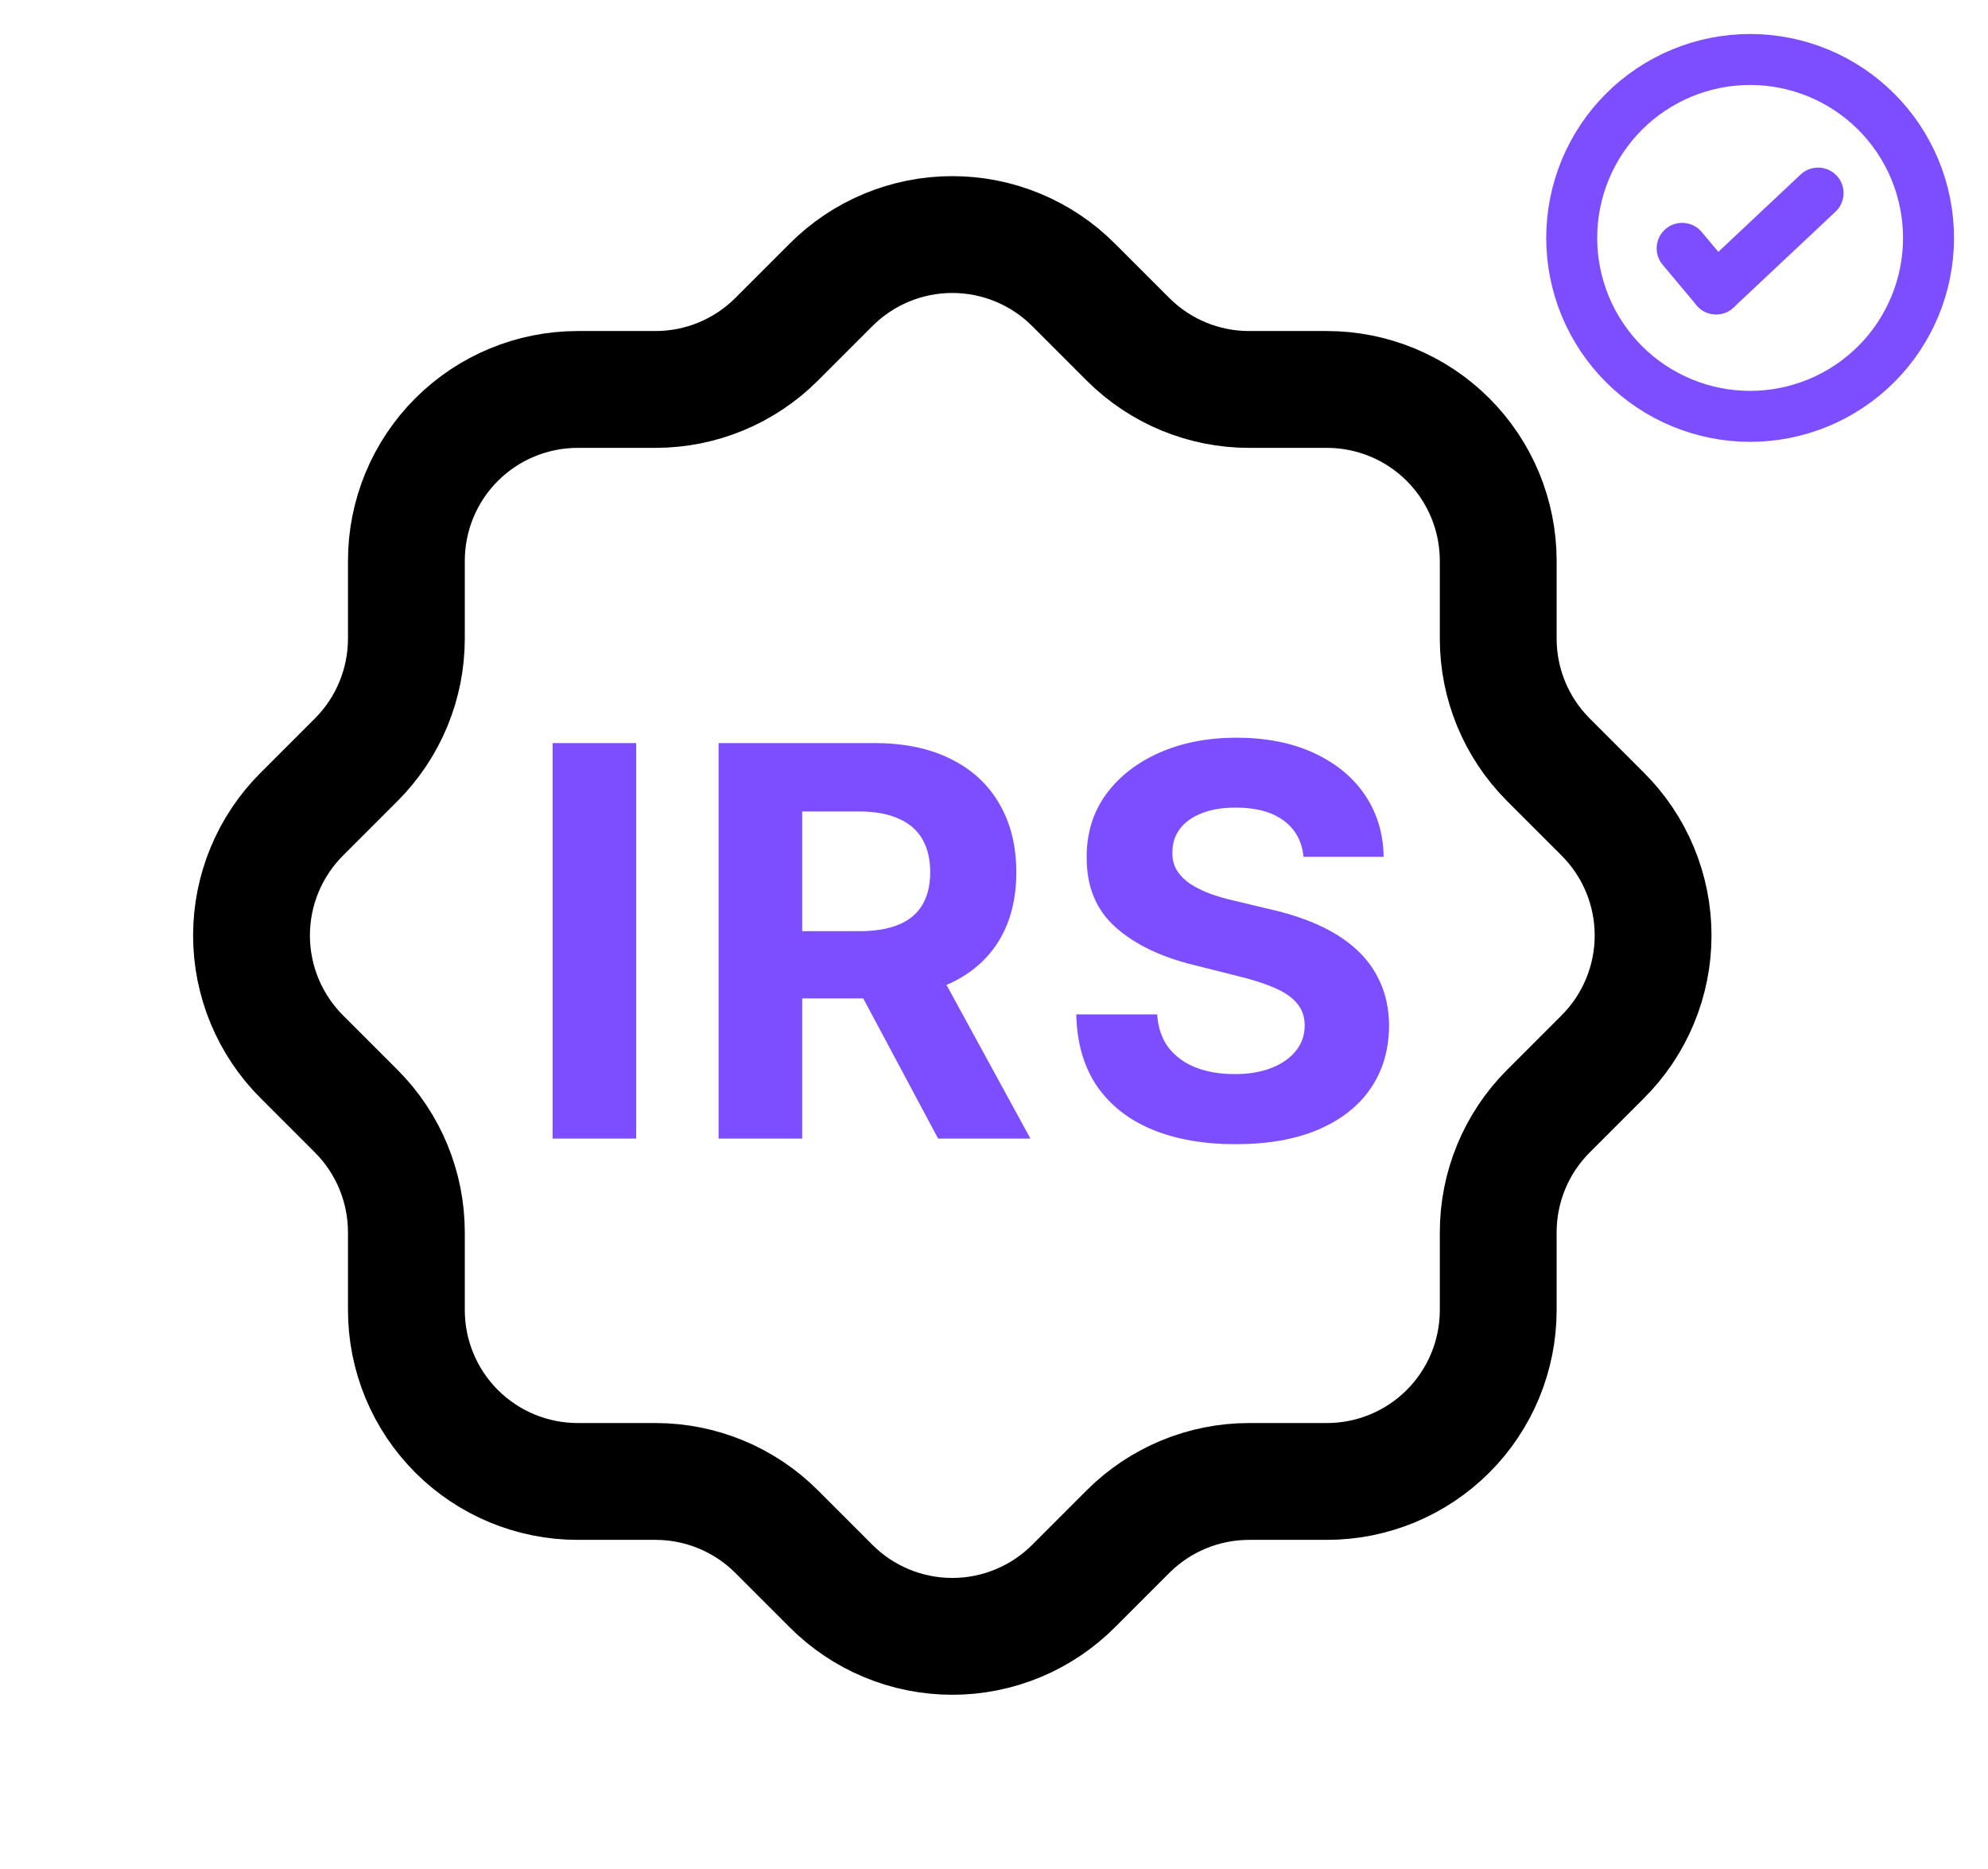
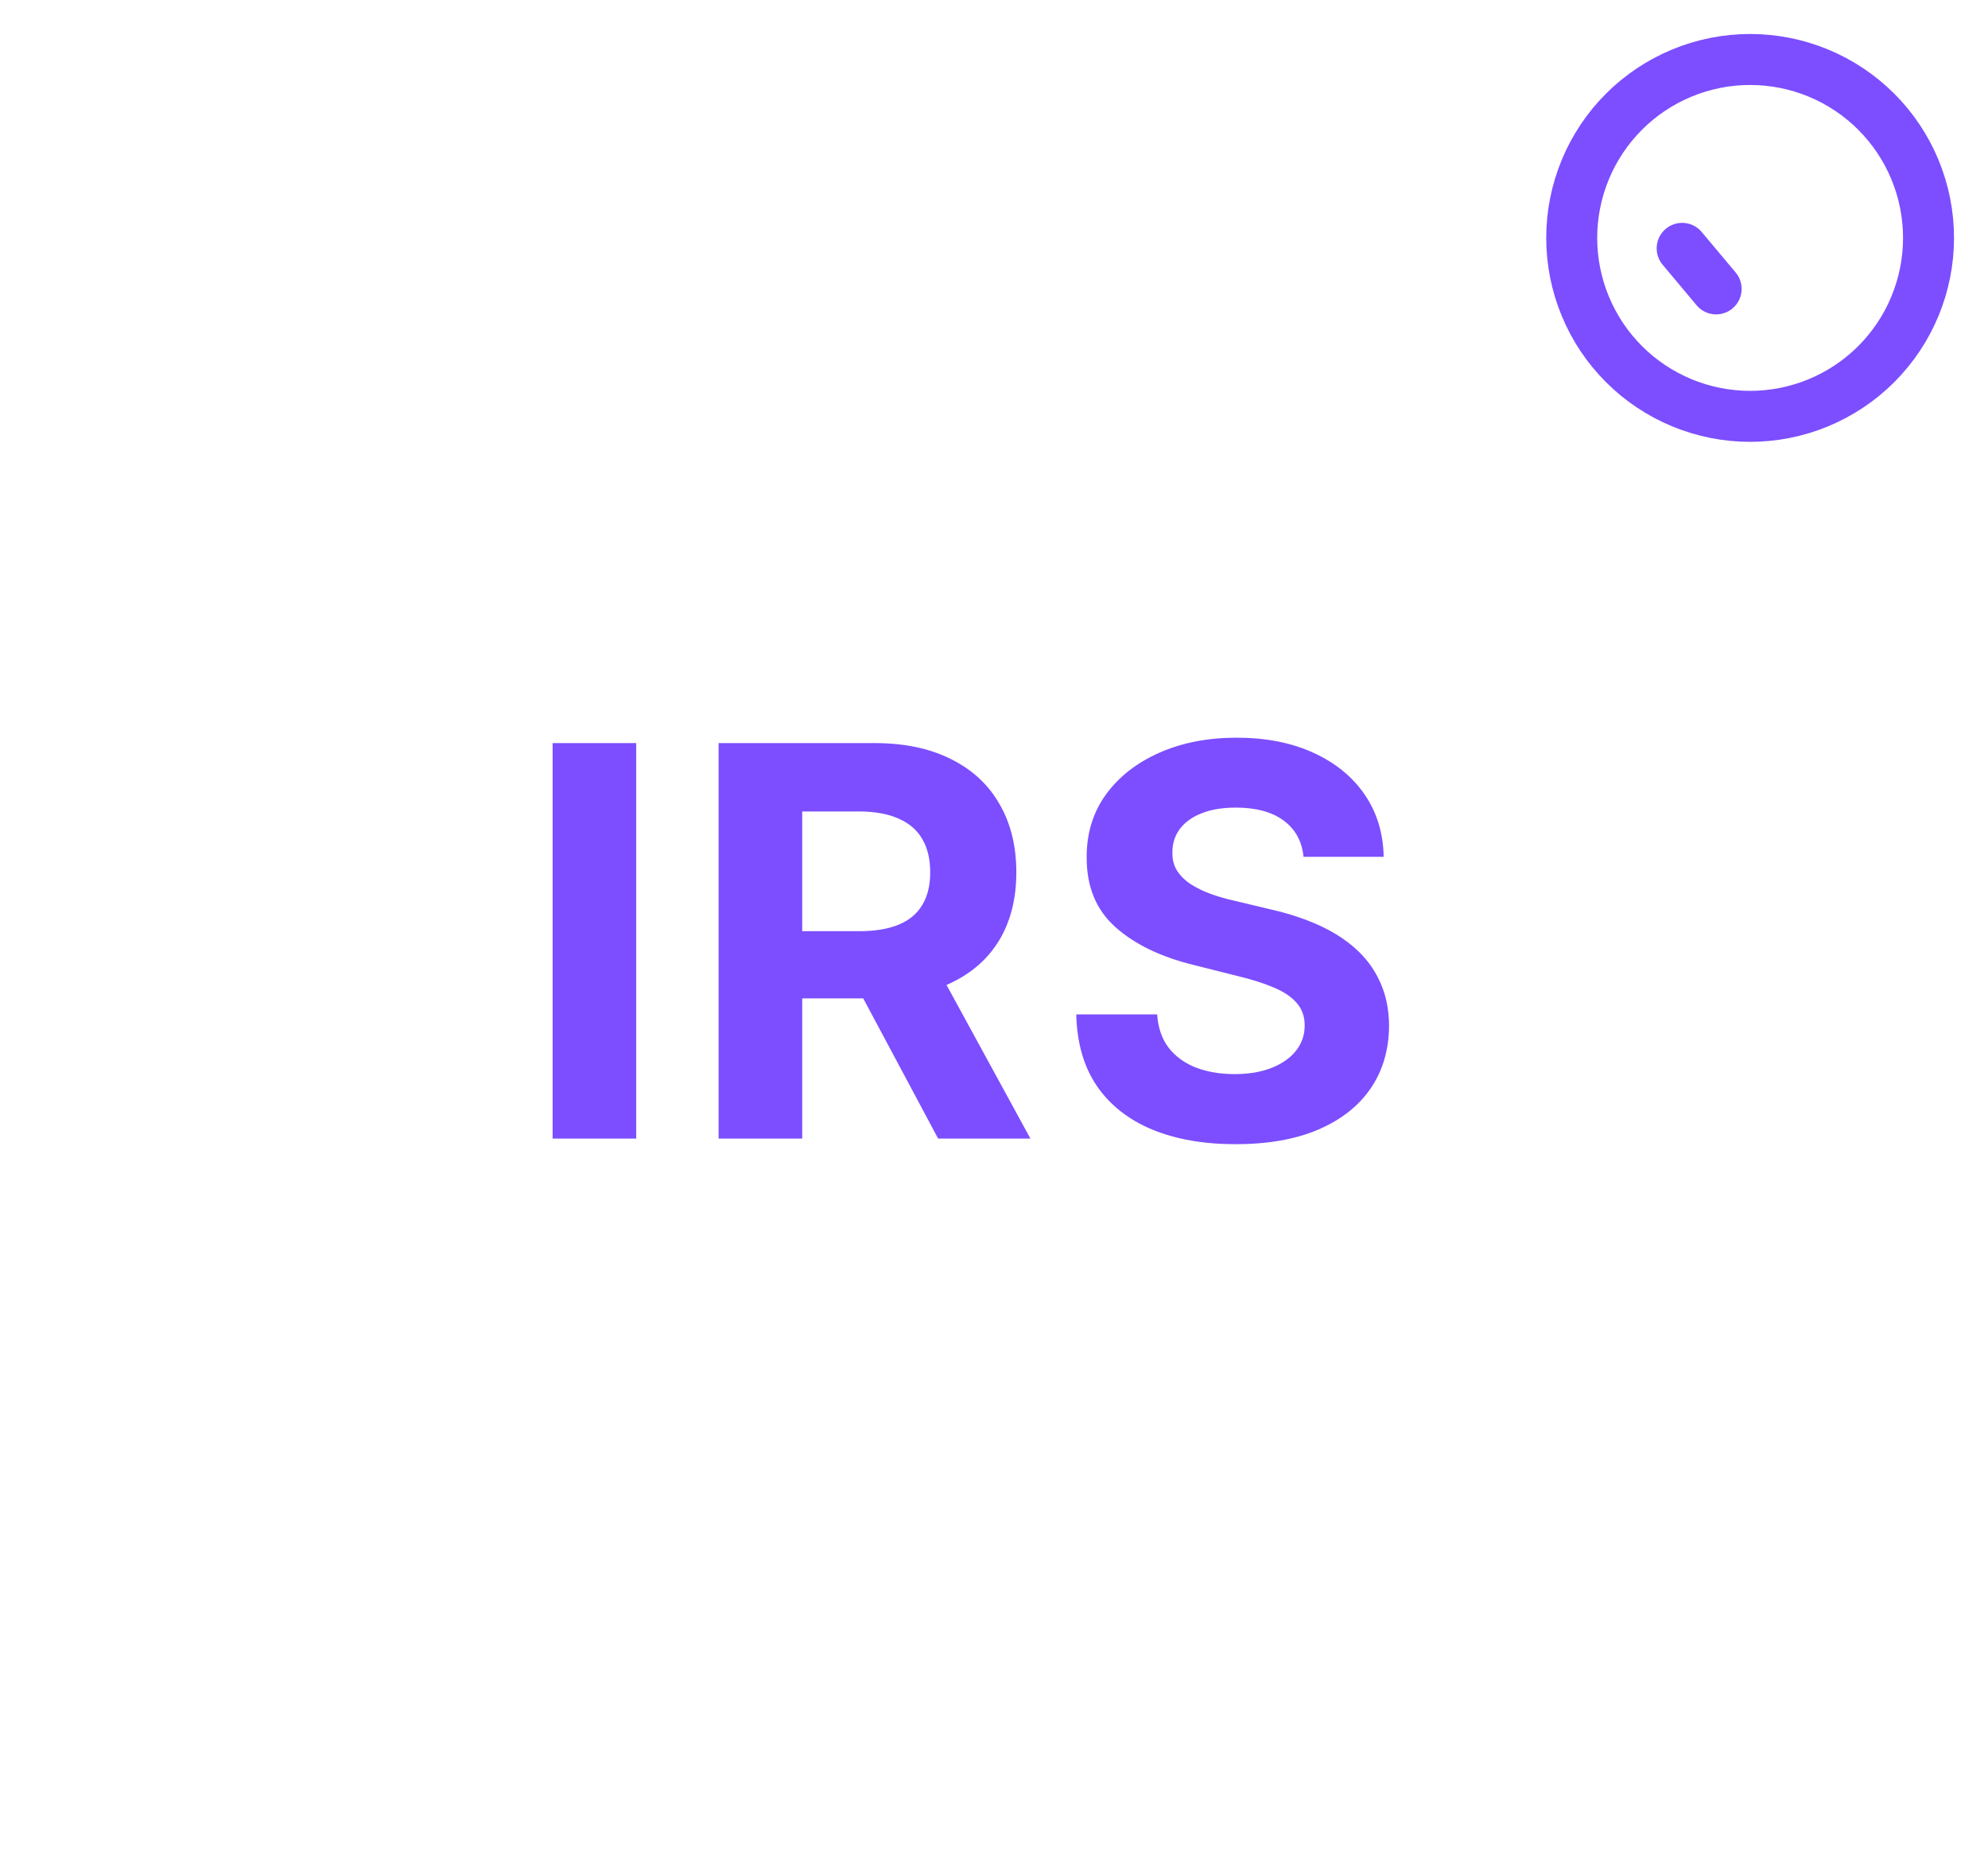
<svg xmlns="http://www.w3.org/2000/svg" width="117" height="110" viewBox="0 0 117 110" fill="none">
  <g clip-path="url(#clip0_193_1228)">
-     <path d="M23.917 33C23.917 30.326 24.979 27.761 26.87 25.87C28.761 23.979 31.326 22.917 34 22.917H38.584C41.246 22.915 43.8 21.861 45.688 19.983L48.896 16.775C49.833 15.833 50.947 15.085 52.174 14.575C53.401 14.065 54.717 13.802 56.046 13.802C57.375 13.802 58.691 14.065 59.918 14.575C61.145 15.085 62.259 15.833 63.196 16.775L66.404 19.983C68.293 21.863 70.85 22.917 73.508 22.917H78.092C80.766 22.917 83.331 23.979 85.222 25.87C87.113 27.761 88.175 30.326 88.175 33V37.584C88.175 40.242 89.229 42.799 91.109 44.688L94.317 47.896C95.259 48.833 96.007 49.947 96.517 51.174C97.028 52.401 97.29 53.717 97.29 55.046C97.29 56.375 97.028 57.691 96.517 58.918C96.007 60.145 95.259 61.259 94.317 62.196L91.109 65.404C89.231 67.292 88.177 69.846 88.175 72.508V77.092C88.175 79.766 87.113 82.331 85.222 84.222C83.331 86.113 80.766 87.175 78.092 87.175H73.508C70.846 87.177 68.292 88.231 66.404 90.109L63.196 93.317C62.259 94.259 61.145 95.007 59.918 95.517C58.691 96.028 57.375 96.29 56.046 96.29C54.717 96.29 53.401 96.028 52.174 95.517C50.947 95.007 49.833 94.259 48.896 93.317L45.688 90.109C43.8 88.231 41.246 87.177 38.584 87.175H34C31.326 87.175 28.761 86.113 26.87 84.222C24.979 82.331 23.917 79.766 23.917 77.092V72.508C23.915 69.846 22.861 67.292 20.983 65.404L17.775 62.196C16.833 61.259 16.085 60.145 15.575 58.918C15.065 57.691 14.802 56.375 14.802 55.046C14.802 53.717 15.065 52.401 15.575 51.174C16.085 49.947 16.833 48.833 17.775 47.896L20.983 44.688C22.861 42.8 23.915 40.246 23.917 37.584V33Z" stroke="black" stroke-width="6.875" stroke-linecap="round" stroke-linejoin="round" />
    <path d="M37.443 43.727V67H32.523V43.727H37.443ZM42.291 67V43.727H51.473C53.231 43.727 54.731 44.042 55.973 44.67C57.223 45.292 58.174 46.174 58.826 47.318C59.485 48.455 59.814 49.792 59.814 51.33C59.814 52.875 59.481 54.205 58.814 55.318C58.148 56.424 57.182 57.273 55.916 57.864C54.659 58.455 53.136 58.75 51.348 58.75H45.201V54.795H50.553C51.492 54.795 52.273 54.667 52.894 54.409C53.515 54.151 53.977 53.765 54.28 53.25C54.591 52.735 54.746 52.095 54.746 51.33C54.746 50.557 54.591 49.905 54.28 49.375C53.977 48.845 53.511 48.443 52.882 48.17C52.261 47.89 51.477 47.75 50.53 47.75H47.212V67H42.291ZM54.86 56.409L60.644 67H55.212L49.553 56.409H54.86ZM76.716 50.42C76.626 49.504 76.235 48.792 75.546 48.284C74.857 47.776 73.921 47.523 72.739 47.523C71.936 47.523 71.258 47.636 70.705 47.864C70.152 48.083 69.728 48.39 69.432 48.784C69.144 49.178 69.001 49.625 69.001 50.125C68.985 50.542 69.073 50.905 69.262 51.216C69.459 51.526 69.728 51.795 70.069 52.023C70.41 52.242 70.804 52.436 71.251 52.602C71.698 52.761 72.175 52.898 72.682 53.011L74.773 53.511C75.788 53.739 76.72 54.042 77.569 54.42C78.417 54.799 79.152 55.265 79.773 55.818C80.394 56.371 80.876 57.023 81.216 57.773C81.565 58.523 81.743 59.383 81.751 60.352C81.743 61.776 81.379 63.011 80.66 64.057C79.948 65.095 78.917 65.901 77.569 66.477C76.228 67.046 74.61 67.329 72.716 67.329C70.838 67.329 69.201 67.042 67.807 66.466C66.421 65.89 65.338 65.038 64.557 63.909C63.785 62.773 63.379 61.367 63.342 59.693H68.103C68.156 60.474 68.379 61.125 68.773 61.648C69.175 62.163 69.709 62.553 70.376 62.818C71.05 63.076 71.811 63.205 72.66 63.205C73.493 63.205 74.216 63.083 74.83 62.841C75.451 62.599 75.932 62.261 76.273 61.83C76.614 61.398 76.785 60.901 76.785 60.341C76.785 59.818 76.629 59.379 76.319 59.023C76.016 58.667 75.569 58.364 74.978 58.114C74.394 57.864 73.679 57.636 72.83 57.432L70.296 56.795C68.334 56.318 66.785 55.572 65.648 54.557C64.512 53.542 63.947 52.174 63.955 50.455C63.947 49.045 64.323 47.814 65.08 46.761C65.845 45.708 66.894 44.886 68.228 44.295C69.561 43.705 71.076 43.409 72.773 43.409C74.501 43.409 76.008 43.705 77.296 44.295C78.591 44.886 79.599 45.708 80.319 46.761C81.038 47.814 81.41 49.034 81.432 50.42H76.716Z" fill="#7C4EFF" />
    <g clip-path="url(#clip1_193_1228)">
      <path d="M92.5 14C92.5 15.379 92.772 16.744 93.299 18.018C93.827 19.292 94.6 20.45 95.575 21.425C96.55 22.4 97.708 23.173 98.982 23.701C100.256 24.228 101.621 24.5 103 24.5C104.379 24.5 105.744 24.228 107.018 23.701C108.292 23.173 109.45 22.4 110.425 21.425C111.4 20.45 112.173 19.292 112.701 18.018C113.228 16.744 113.5 15.379 113.5 14C113.5 12.621 113.228 11.256 112.701 9.982C112.173 8.708 111.4 7.55 110.425 6.575C109.45 5.6 108.292 4.827 107.018 4.299C105.744 3.772 104.379 3.5 103 3.5C101.621 3.5 100.256 3.772 98.982 4.299C97.708 4.827 96.55 5.6 95.575 6.575C94.6 7.55 93.827 8.708 93.299 9.982C92.772 11.256 92.5 12.621 92.5 14Z" stroke="#7C4EFF" stroke-width="3" stroke-linecap="round" stroke-linejoin="round" />
-       <path d="M101 17L107 11.362" stroke="#7C4EFF" stroke-width="3" stroke-linecap="round" stroke-linejoin="round" />
      <path d="M99 14.614L101 17" stroke="#7C4EFF" stroke-width="3" stroke-linecap="round" stroke-linejoin="round" />
    </g>
  </g>
  <defs>
    <clipPath id="clip0_193_1228">
      <rect width="116" height="110" fill="white" transform="translate(0.5)" />
    </clipPath>
    <clipPath id="clip1_193_1228">
      <rect width="28" height="28" fill="white" transform="translate(89)" />
    </clipPath>
  </defs>
</svg>